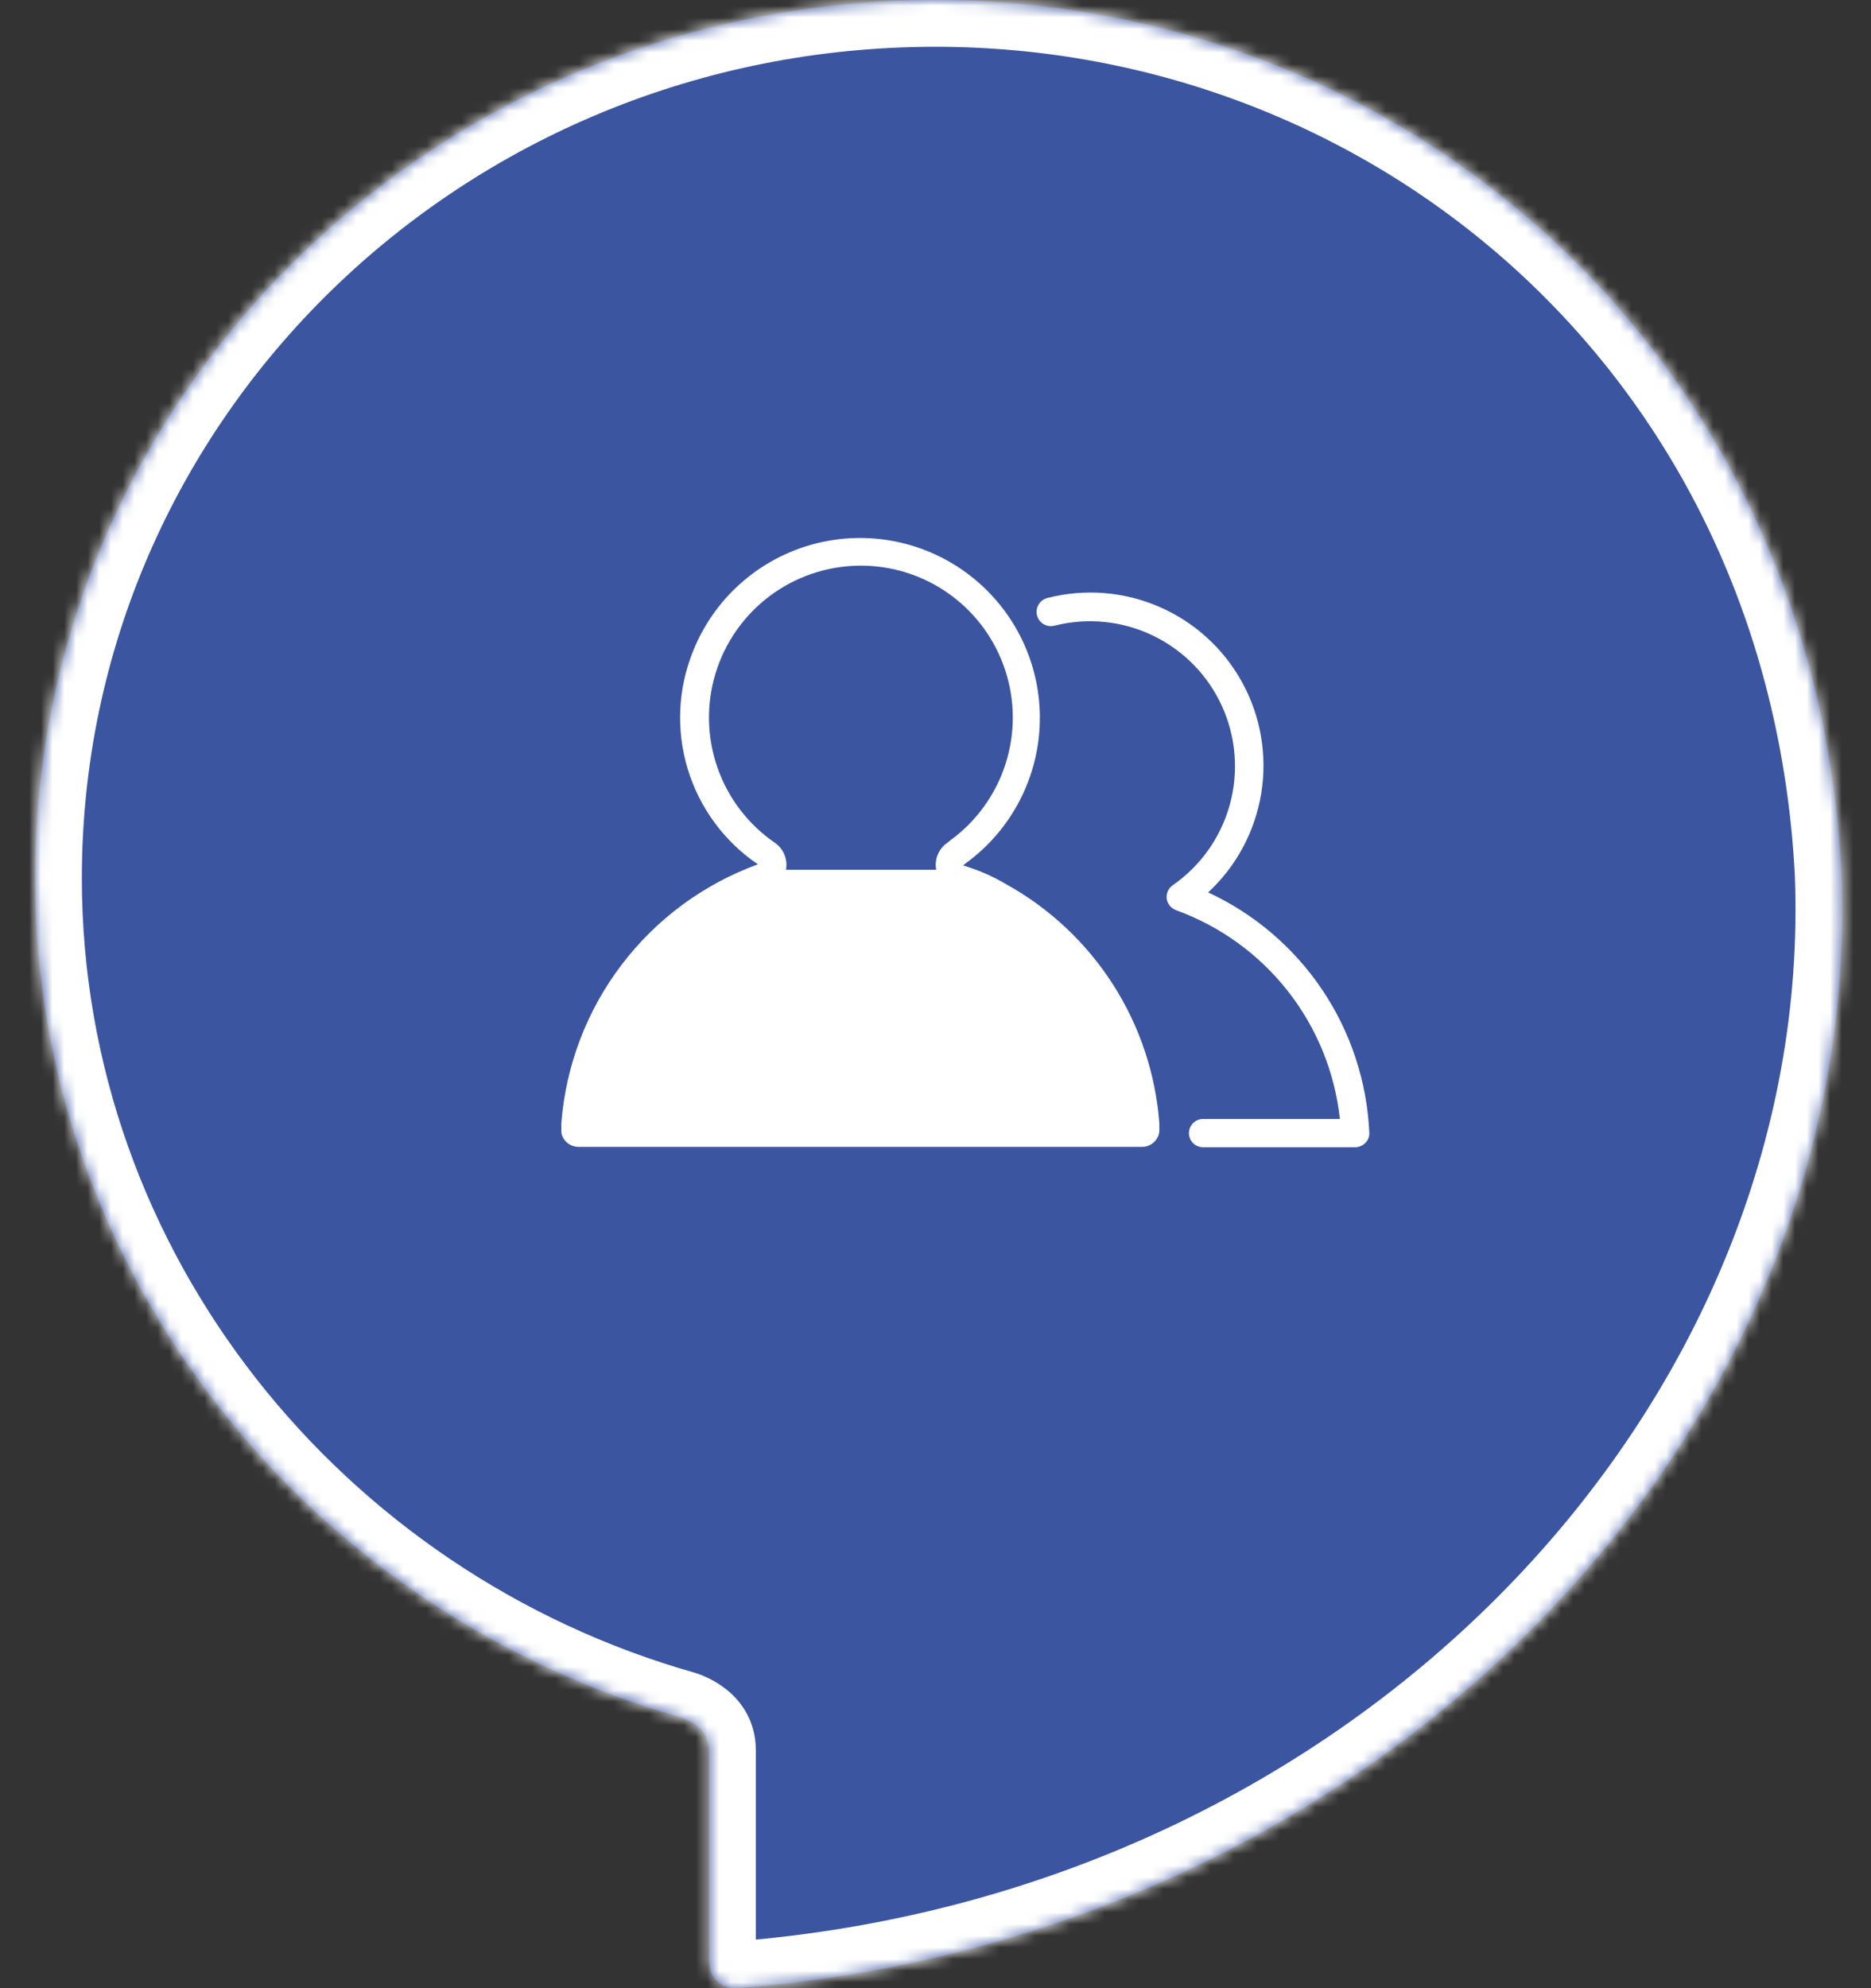
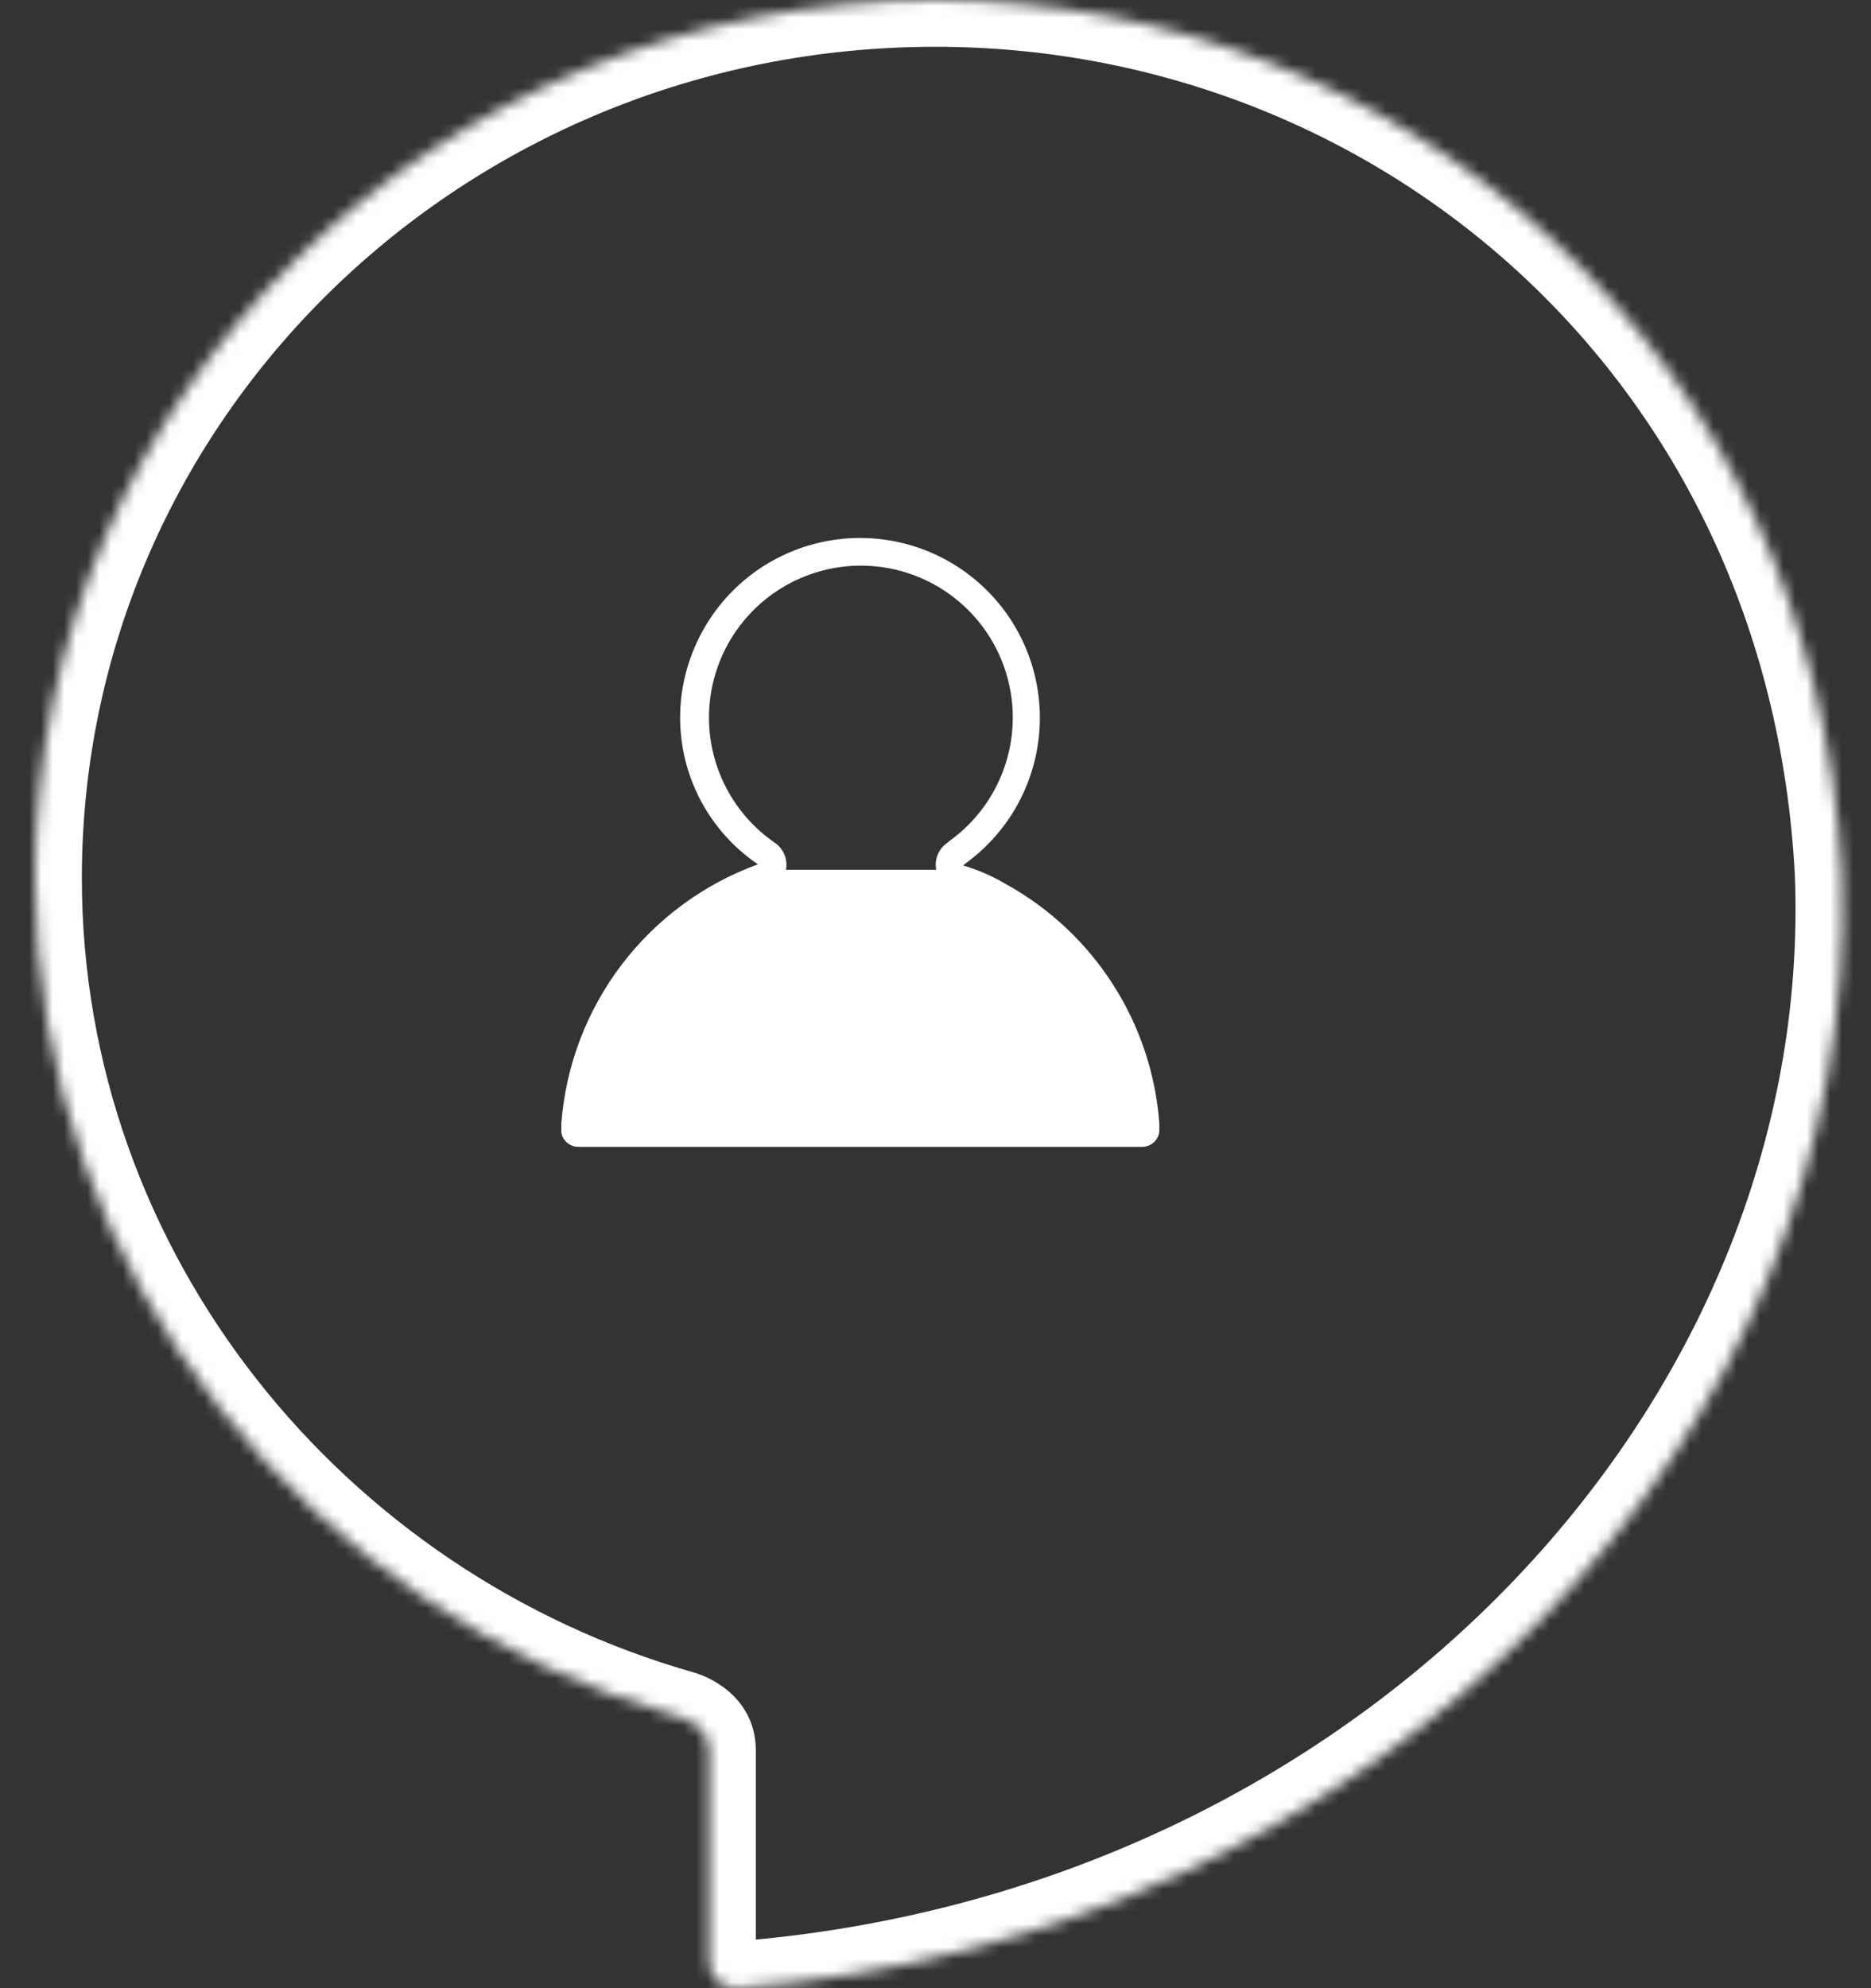
<svg xmlns="http://www.w3.org/2000/svg" width="160" height="170" viewBox="0 0 160 170" fill="none">
  <rect x="0" y="0" width="160" height="170" fill="#333333" stroke="none" />
  <mask id="path-1-inside-1_199_299" fill="white">
    <path fill-rule="evenodd" clip-rule="evenodd" d="M3 75.083C3 33.528 37.487 0 80.005 0C119.689 0 155.121 29.75 157.483 74.611C159.373 122.306 118.272 165.75 62.998 170C61.581 170 60.636 169.056 60.636 167.639V149.694C60.636 148.278 59.691 147.333 58.274 146.861C26.621 137.889 3 109.083 3 75.083Z" />
  </mask>
-   <path fill-rule="evenodd" clip-rule="evenodd" d="M3 75.083C3 33.528 37.487 0 80.005 0C119.689 0 155.121 29.75 157.483 74.611C159.373 122.306 118.272 165.75 62.998 170C61.581 170 60.636 169.056 60.636 167.639V149.694C60.636 148.278 59.691 147.333 58.274 146.861C26.621 137.889 3 109.083 3 75.083Z" fill="#3B55A0" />
  <path d="M157.483 74.611L161.48 74.453L161.479 74.427L161.477 74.401L157.483 74.611ZM62.998 170V174H63.151L63.305 173.988L62.998 170ZM58.274 146.861L59.538 143.066L59.452 143.038L59.364 143.013L58.274 146.861ZM80.005 -4C35.377 -4 -1 31.221 -1 75.083H7C7 35.835 39.597 4 80.005 4V-4ZM161.477 74.401C158.998 27.32 121.72 -4 80.005 -4V4C117.658 4 151.243 32.18 153.488 74.821L161.477 74.401ZM63.305 173.988C120.373 169.6 163.468 124.631 161.48 74.453L153.486 74.769C155.277 119.98 116.17 161.9 62.691 166.012L63.305 173.988ZM56.636 167.639C56.636 169.257 57.193 170.916 58.458 172.18C59.722 173.444 61.381 174 62.998 174V166C63.198 166 63.675 166.084 64.113 166.522C64.551 166.959 64.636 167.438 64.636 167.639H56.636ZM56.636 149.694V167.639H64.636V149.694H56.636ZM57.009 150.656C57.24 150.733 57.151 150.758 56.977 150.558C56.883 150.451 56.788 150.305 56.721 150.126C56.654 149.946 56.636 149.792 56.636 149.694H64.636C64.636 145.976 61.962 143.874 59.538 143.066L57.009 150.656ZM-1 75.083C-1 110.99 23.925 141.282 57.183 150.709L59.364 143.013C29.317 134.495 7 107.176 7 75.083H-1Z" fill="white" mask="url(#path-1-inside-1_199_299)" />
  <path d="M99.142 96.597V96.049C98.826 91.825 97.464 87.746 95.18 84.178C92.895 80.611 89.76 77.667 86.055 75.613C84.897 74.924 83.657 74.382 82.364 74.001L82.573 73.824C84.504 72.424 86.082 70.595 87.184 68.48C88.286 66.366 88.881 64.024 88.922 61.639C88.963 59.255 88.449 56.894 87.42 54.743C86.391 52.592 84.876 50.709 82.995 49.244C81.114 47.779 78.917 46.772 76.58 46.302C74.242 45.832 71.827 45.912 69.525 46.536C67.224 47.16 65.099 48.31 63.319 49.897C61.539 51.483 60.152 53.462 59.268 55.676C57.967 58.89 57.807 62.454 58.816 65.771C59.825 69.089 61.942 71.96 64.812 73.905C60.179 75.59 56.129 78.576 53.148 82.503C50.167 86.43 48.38 91.133 48.002 96.049V96.63C47.99 96.829 48.029 97.029 48.115 97.21C48.234 97.464 48.423 97.68 48.66 97.831C48.897 97.982 49.172 98.063 49.453 98.064H97.675C97.956 98.063 98.231 97.982 98.468 97.831C98.705 97.68 98.894 97.464 99.013 97.21C99.095 97.033 99.139 96.841 99.142 96.646V96.597ZM50.468 95.647C50.911 91.306 52.568 87.179 55.247 83.736C57.926 80.293 61.52 77.673 65.618 76.177C66.039 76.045 66.414 75.796 66.699 75.459C66.984 75.123 67.168 74.712 67.23 74.275C67.292 73.85 67.232 73.415 67.058 73.022C66.884 72.629 66.603 72.292 66.247 72.051C63.975 70.486 62.261 68.237 61.353 65.632C60.444 63.027 60.389 60.2 61.195 57.562C62.001 54.923 63.625 52.609 65.834 50.956C68.043 49.303 70.72 48.395 73.479 48.366C76.238 48.336 78.934 49.185 81.178 50.791C83.422 52.396 85.096 54.674 85.958 57.295C86.821 59.916 86.826 62.743 85.974 65.367C85.122 67.991 83.457 70.276 81.219 71.89L81.026 72.051C80.67 72.292 80.389 72.629 80.215 73.022C80.041 73.415 79.981 73.85 80.043 74.275C80.097 74.701 80.266 75.103 80.534 75.439C80.801 75.774 81.155 76.03 81.558 76.177C82.725 76.616 83.852 77.156 84.926 77.789C88.193 79.603 90.972 82.18 93.026 85.301C95.08 88.422 96.349 91.994 96.724 95.711L50.468 95.647Z" fill="white" />
-   <path d="M103.316 76.307C105.729 74.068 107.326 71.088 107.855 67.84C108.384 64.591 107.815 61.259 106.238 58.37C104.66 55.481 102.164 53.201 99.145 51.89C96.126 50.579 92.756 50.312 89.568 51.132C89.413 51.171 89.266 51.24 89.138 51.336C89.009 51.432 88.9 51.552 88.818 51.69C88.736 51.828 88.681 51.98 88.658 52.139C88.635 52.297 88.643 52.459 88.682 52.615C88.721 52.77 88.79 52.917 88.886 53.045C88.982 53.174 89.102 53.283 89.24 53.365C89.377 53.447 89.53 53.502 89.689 53.525C89.847 53.548 90.009 53.54 90.165 53.501C92.98 52.785 95.957 53.081 98.576 54.337C101.195 55.592 103.29 57.728 104.495 60.37C105.7 63.013 105.939 65.995 105.17 68.796C104.401 71.596 102.672 74.038 100.286 75.694C100.105 75.821 99.962 75.994 99.871 76.195C99.78 76.397 99.745 76.619 99.77 76.839C99.802 77.058 99.892 77.265 100.031 77.438C100.17 77.611 100.353 77.743 100.56 77.822C104.335 79.187 107.651 81.585 110.13 84.742C112.609 87.899 114.151 91.689 114.582 95.68H102.881C102.561 95.68 102.253 95.807 102.027 96.034C101.8 96.26 101.673 96.568 101.673 96.888C101.673 97.209 101.8 97.516 102.027 97.743C102.253 97.97 102.561 98.097 102.881 98.097H115.888C116.199 98.092 116.498 97.972 116.726 97.759C116.855 97.641 116.955 97.496 117.019 97.334C117.083 97.172 117.11 96.998 117.096 96.824C116.896 92.471 115.505 88.256 113.075 84.638C110.646 81.021 107.27 78.139 103.316 76.307Z" fill="white" />
-   <path d="M54.973 81.756C54.973 81.334 61.914 76.654 65.385 74.367H81.277L81.825 75.95L86.209 77.534C88.401 79.469 92.784 83.445 92.784 83.867C92.784 84.394 97.168 90.2 97.168 90.727V97.06H50.041L48.945 92.838C50.955 89.32 54.973 82.178 54.973 81.756Z" fill="white" />
+   <path d="M54.973 81.756C54.973 81.334 61.914 76.654 65.385 74.367H81.277L81.825 75.95L86.209 77.534C88.401 79.469 92.784 83.445 92.784 83.867C92.784 84.394 97.168 90.2 97.168 90.727V97.06H50.041C50.955 89.32 54.973 82.178 54.973 81.756Z" fill="white" />
</svg>